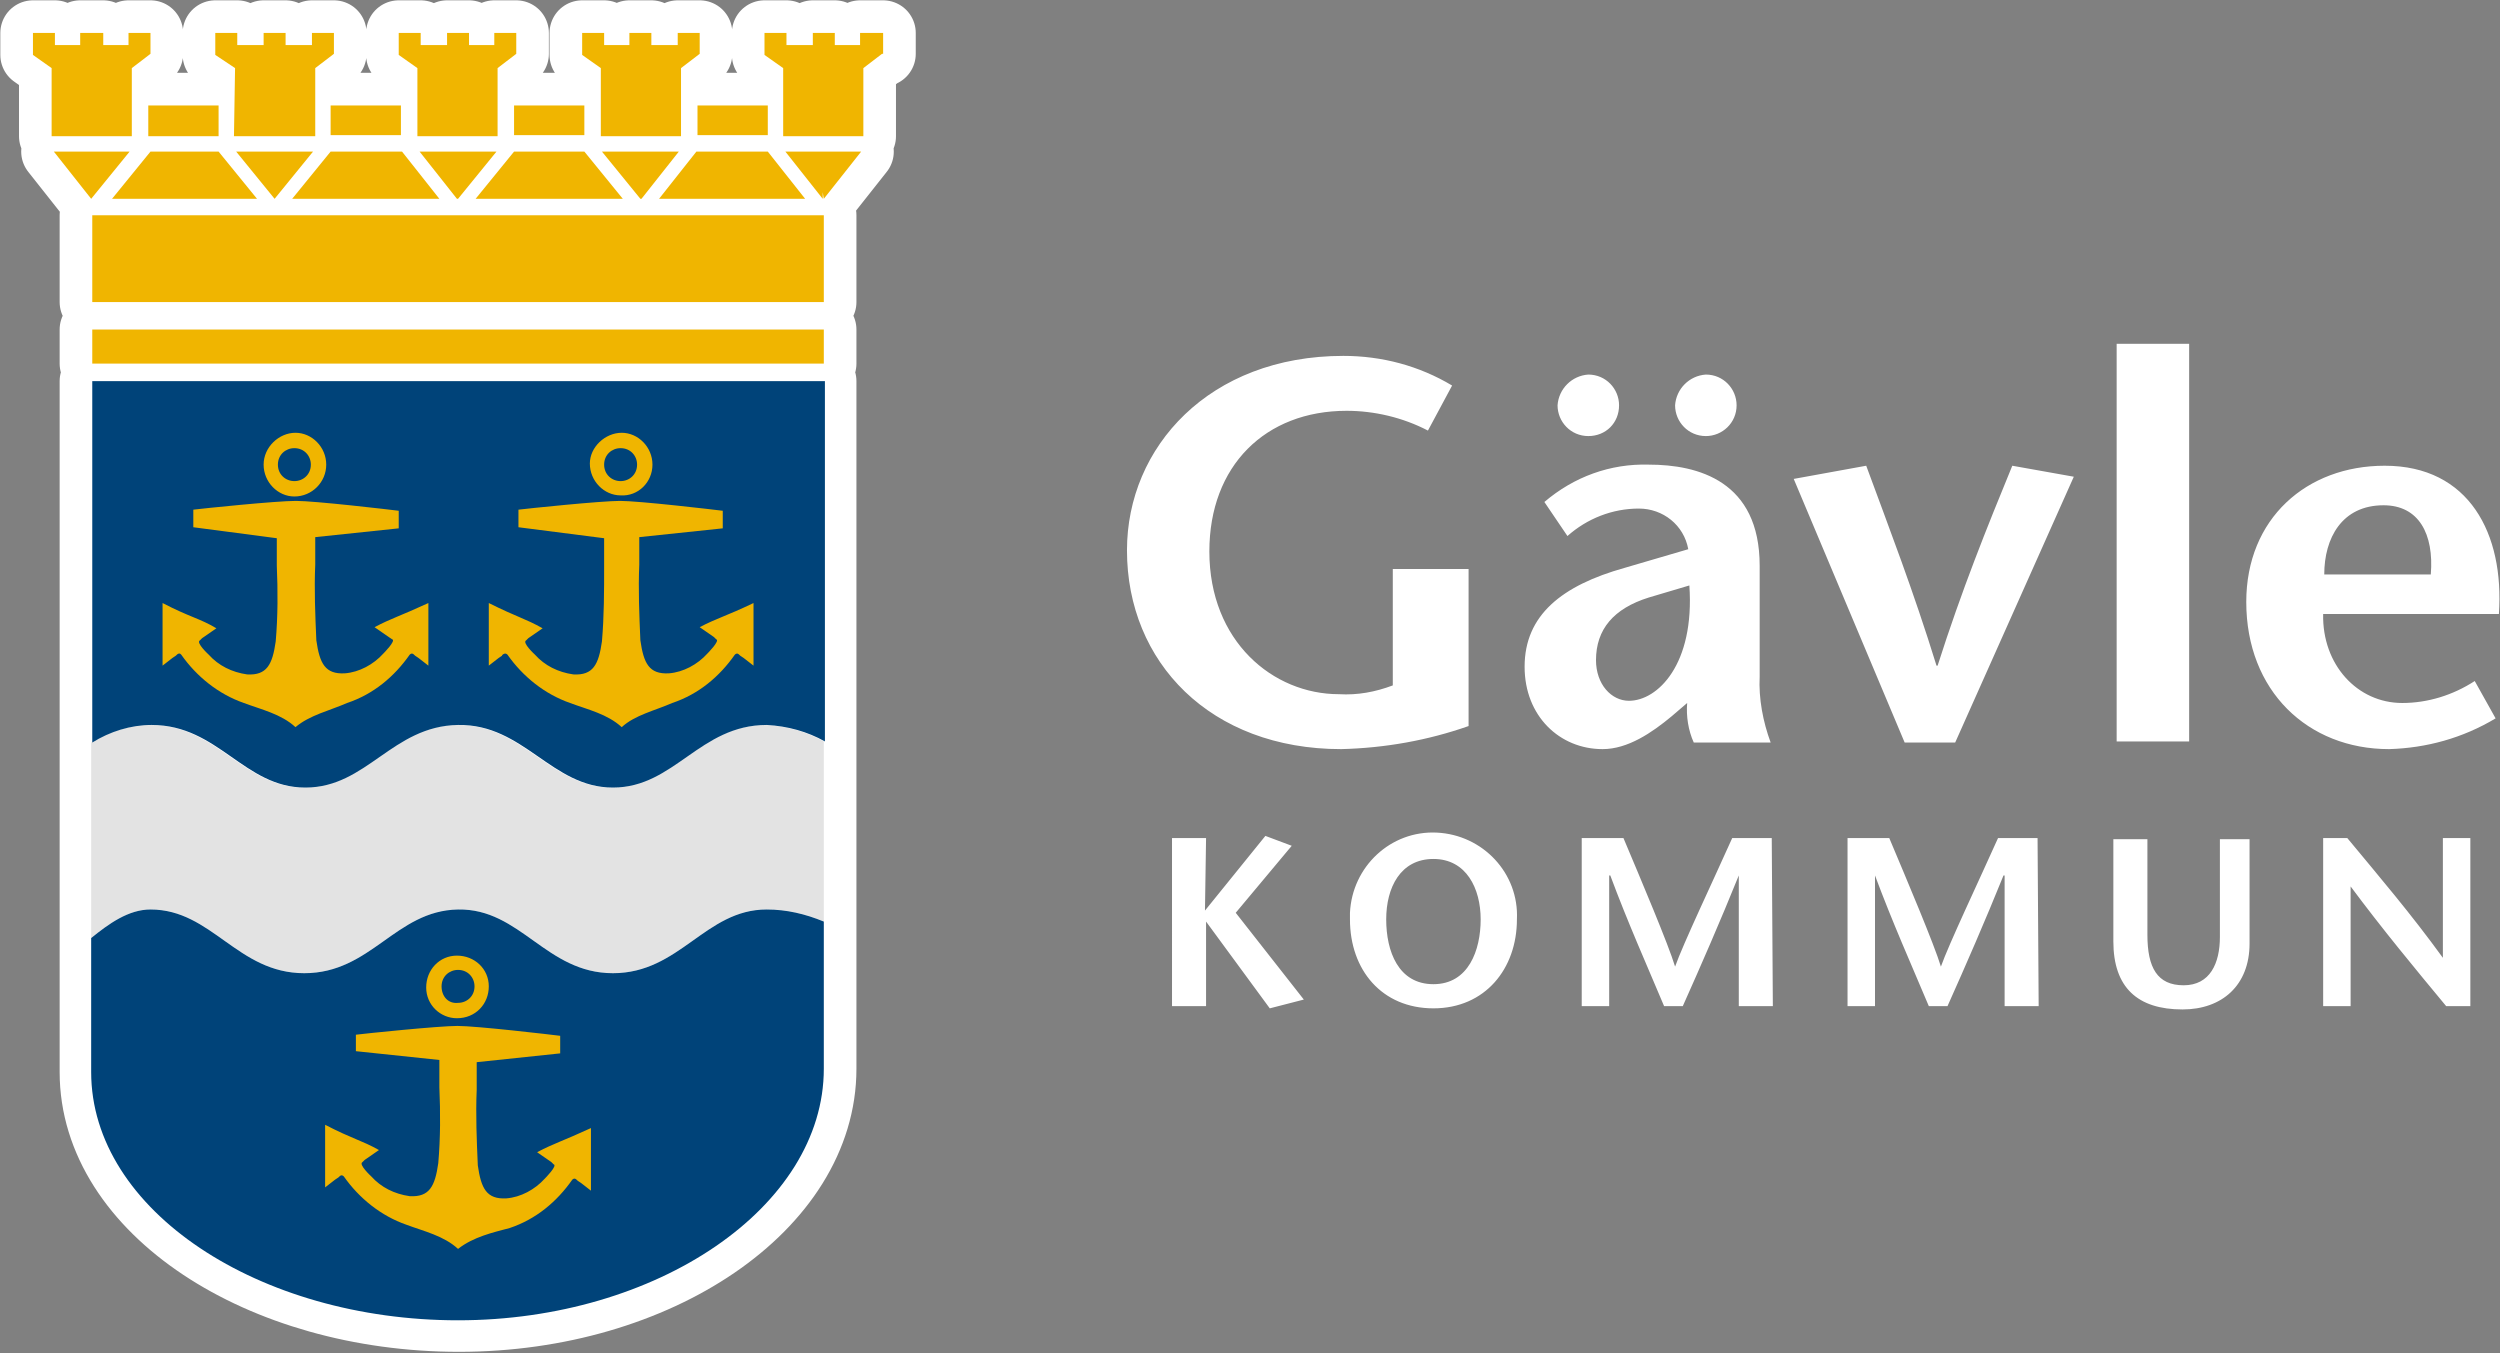
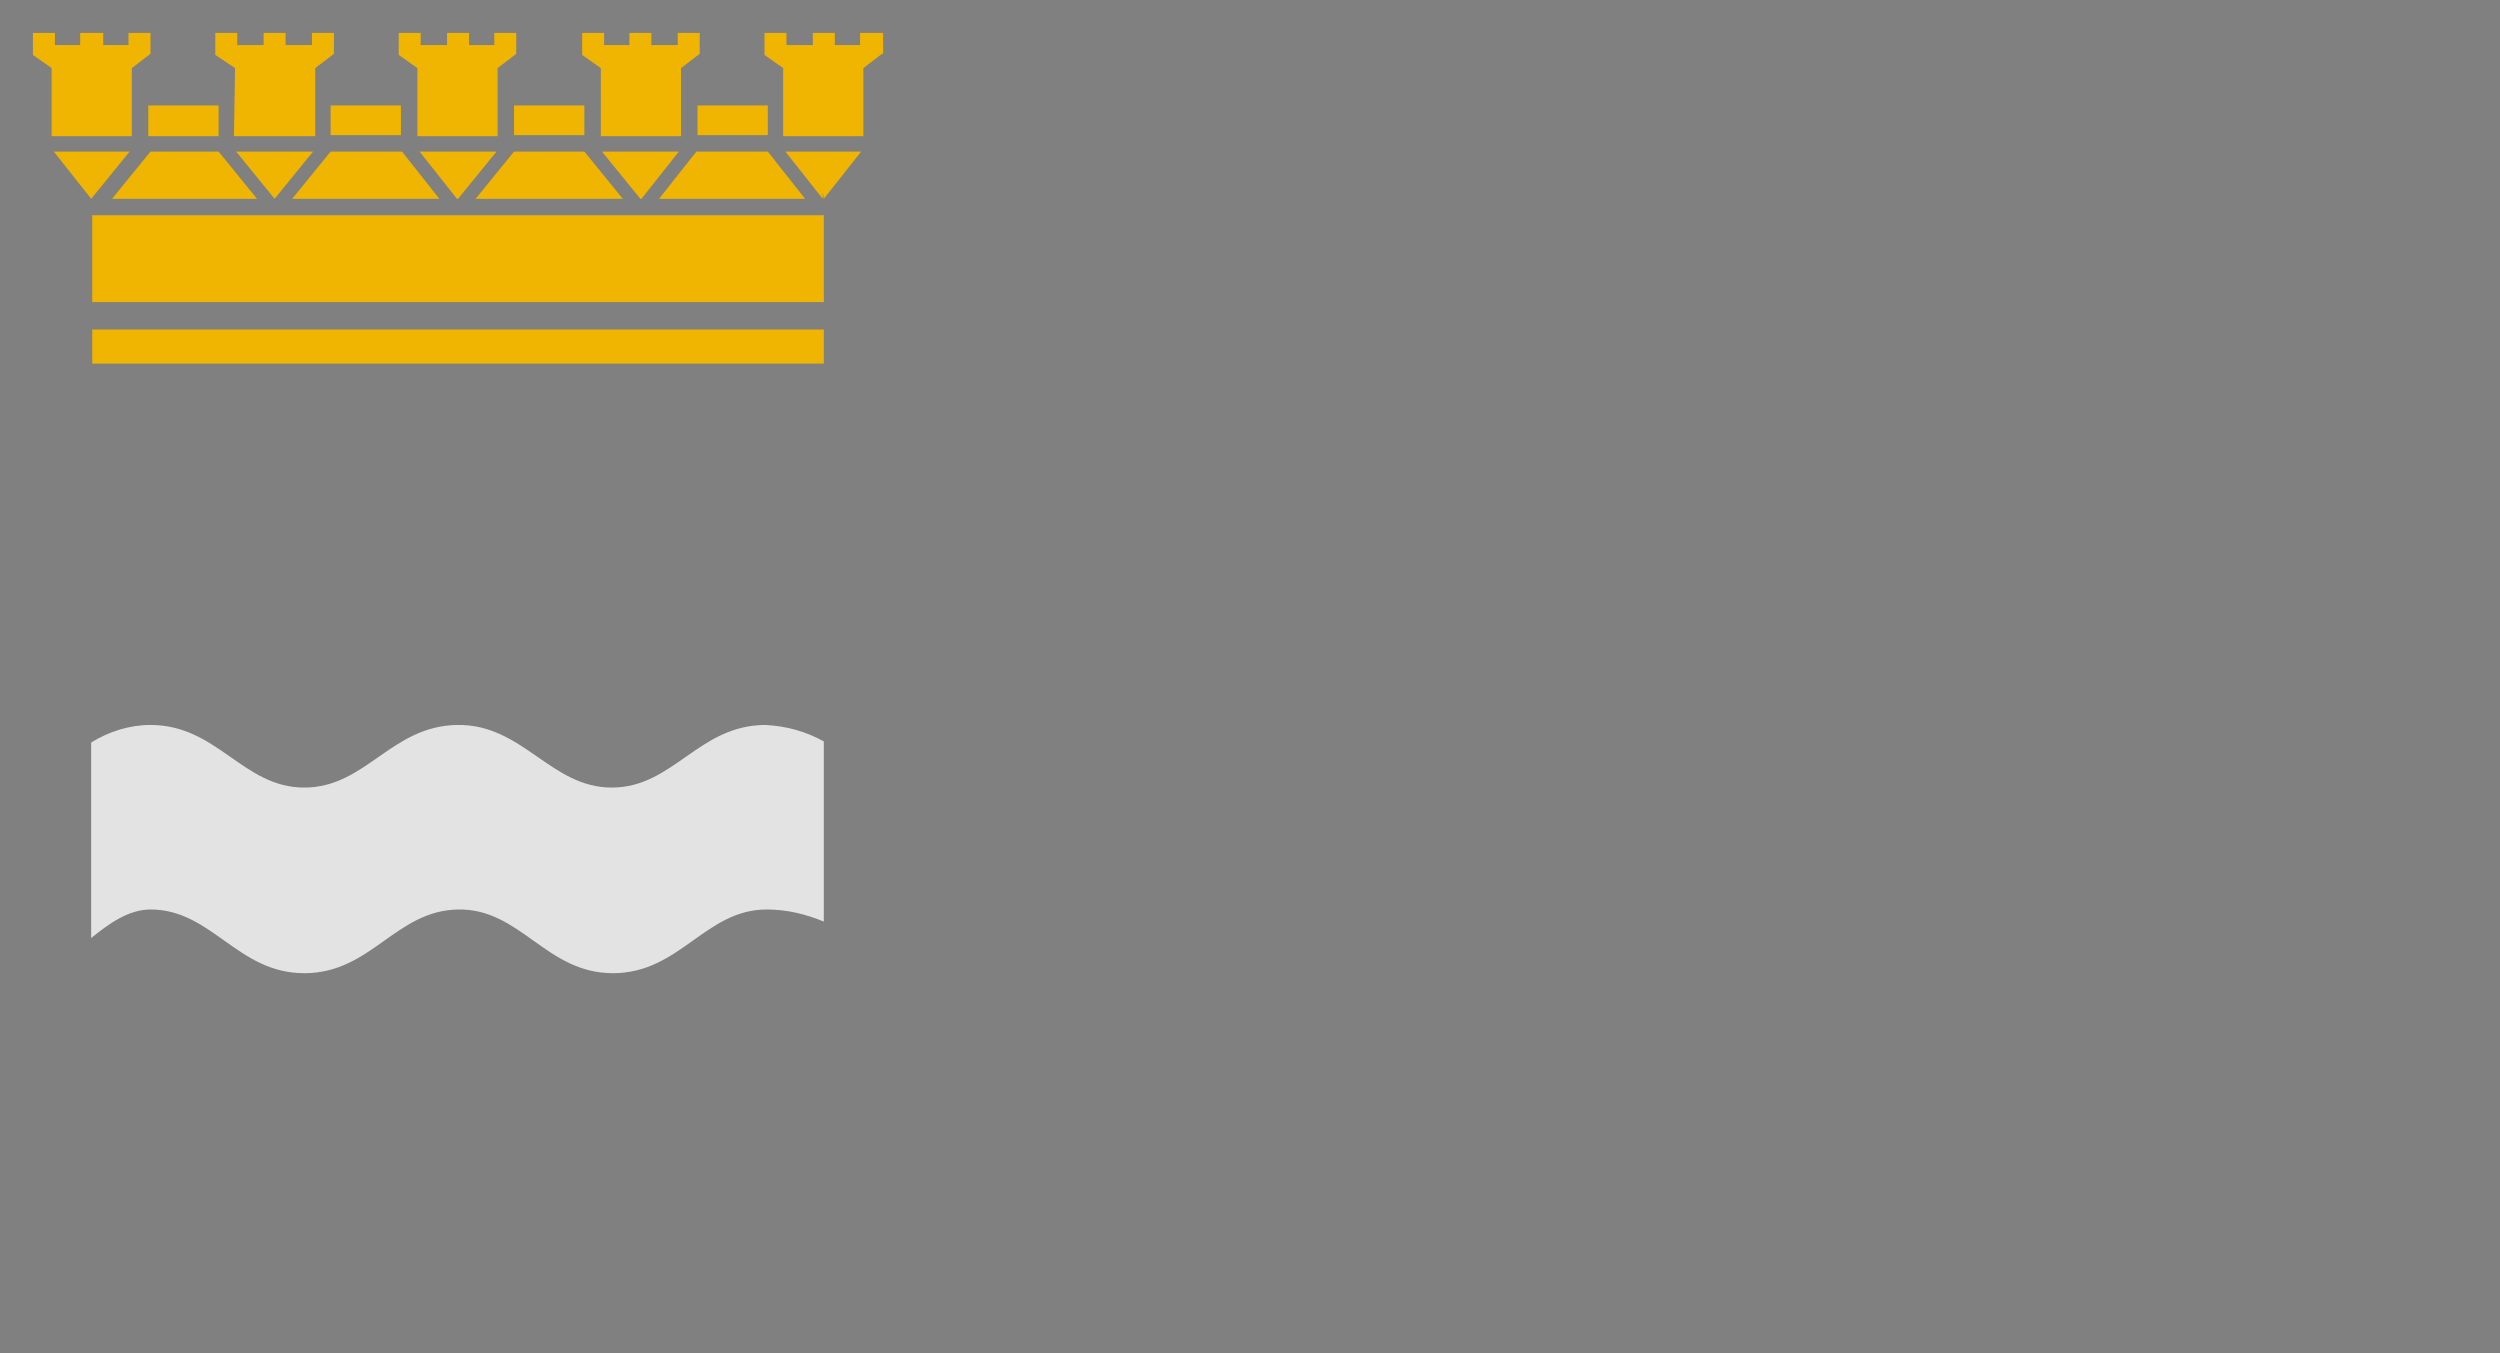
<svg xmlns="http://www.w3.org/2000/svg" x="0" y="0" version="1.1" viewBox="0 0 227.6 123.2">
  <rect x="0" y="0" width="227.6" height="123.2" fill="#808080" stroke="none" />
-   <path d="M133.7 51.8v14.3c-3.7 1.3-7.6 2-11.6 2.1-11.9 0-19.5-7.9-19.5-18.1 0-9.4 7.5-17.7 19.7-17.7 3.5 0 6.9.9 9.9 2.7l-2.2 4.1c-2.3-1.2-4.9-1.8-7.4-1.8-7.4 0-12.5 5-12.5 12.8 0 8.2 5.8 13 11.8 13 1.7.1 3.3-.2 4.9-.8V51.8h6.9zM153.8 53.3c.5 7.2-2.9 10.5-5.5 10.5-1.6 0-3-1.5-3-3.7 0-2.8 1.6-4.7 4.8-5.7l3.7-1.1zm-9.2-19.2c-1.5.1-2.7 1.3-2.8 2.8 0 1.5 1.2 2.8 2.8 2.8s2.8-1.2 2.8-2.8c0-1.5-1.2-2.8-2.8-2.8zm10.7 0c-1.5.1-2.7 1.3-2.8 2.8 0 1.5 1.2 2.8 2.8 2.8 1.5 0 2.8-1.2 2.8-2.8 0-1.5-1.2-2.8-2.8-2.8zM153.6 64c-.1 1.2.1 2.5.6 3.6h7c-.7-1.9-1.1-4-1-6V51.5c0-7.7-5.6-9.2-10.1-9.2-3.5-.1-6.8 1.1-9.5 3.4l2.1 3.1c1.8-1.6 4.1-2.5 6.5-2.5 2.2 0 4.1 1.5 4.5 3.7l-5.8 1.7c-5.7 1.6-9.1 4.3-9.1 9 0 4.5 3.2 7.5 7.1 7.5 2.3 0 4.5-1.5 6.3-3l1.4-1.2zM173.4 67.6l-10.1-24 6.6-1.2c2.1 5.7 4.3 11.4 6.4 18.2h.1c2.2-6.9 4.5-12.6 6.8-18.2l5.6 1L178 67.6h-4.6zM192.7 67.6V31.3h6.6v36.2h-6.6zM211.6 52.3c0-3.3 1.6-6.3 5.4-6.3 3.2 0 4.6 2.6 4.3 6.3h-9.7zm15.9 3.6c.5-7.3-2.7-13.5-10.4-13.5-7.1 0-12.6 4.8-12.6 12.4 0 8.1 5.6 13.4 13 13.4 3.4-.1 6.7-1 9.7-2.8l-1.9-3.4c-2 1.3-4.3 2-6.6 2-4.1 0-7.3-3.5-7.2-8.1h16zM109.7 82.9l5.5-6.8 2.4.9-5.1 6.1 6.2 7.9-3.1.8-5.8-7.9v7.7h-3.1V76.3h3.1l-.1 6.6zM130.5 89.6c-3.2 0-4.3-3-4.3-5.9s1.3-5.5 4.3-5.5 4.3 2.7 4.3 5.5-1.1 5.9-4.3 5.9zm0 2.2c4.7 0 7.6-3.6 7.6-8.1.2-4.2-3.1-7.7-7.3-7.9-4.2-.2-7.7 3.1-7.9 7.3v.6c0 4.6 2.9 8.1 7.6 8.1zM161.4 91.6h-3.1V79.7c-1.7 4.2-3.4 8.1-5.1 11.9h-1.7c-1.6-3.8-3.3-7.6-4.9-11.9h-.1v11.9H144V76.3h3.8c1.6 3.8 4.1 9.7 4.7 11.7.7-2 3.5-7.9 5.2-11.7h3.6l.1 15.3zM185.6 91.6h-3.1V79.7h-.1c-1.7 4.2-3.4 8.1-5.1 11.9h-1.7c-1.6-3.8-3.3-7.6-4.9-11.9v11.9h-2.5V76.3h3.8c1.6 3.8 4.1 9.7 4.7 11.7.7-2 3.5-7.9 5.2-11.7h3.6l.1 15.3zM195.5 76.3v8.8c0 3 .9 4.6 3.3 4.6s3.3-2 3.3-4.4v-8.9h2.7v9.5c0 3.8-2.5 6-6.1 6-4.1 0-6.3-2-6.3-6.2v-9.3h3.1zM224.9 91.6h-2.2c-2.9-3.5-5.8-7-8.7-10.9v10.9h-2.5V76.3h2.2c2.9 3.5 5.8 6.9 8.7 10.9V76.3h2.5v15.3z" style="fill:#fff" />
-   <path d="M8.4 67.6v30c0 12.6 15.3 22.5 33.4 22.5S75 109.9 75 97.3V34.7H8.4v32.9zM78.3 3v1.1H76V3h-2v1.1h-2.4V3h-2v2l1.7 1.2v6.2h7.3v-.2h0v-6l1.7-1.3h.1V3zM41.6 18.1h.1l3.5-4.3h-7zM43.3 18.1h13.4l-3.5-4.3h-6.4zM30.1 9.6h6.4v2.7h-6.4zM25 18.1h0l3.5-4.3h-7zM38 12.4h7.3V6.2L47 4.9h0V3h-2v1.1h-2.3V3h-2v1.1h-2.4V3h-2v2L38 6.2zM21.3 12.4h7.4V6.2l1.7-1.3h0V3h-2v1.1H26V3h-2v1.1h-2.4V3h-2v2l1.8 1.2zM46.8 9.6h6.4v2.7h-6.4zM26.6 18.1H40l-3.4-4.3h-6.5zM13.5 9.6h6.4v2.8h-6.4zM54.7 12.4H62V6.2l1.7-1.3h0V3h-2v1.1h-2.4V3h-2v1.1H55V3h-2v2l1.7 1.2zM58.4 18.1l3.4-4.3h-7l3.5 4.3zM8.4 19.6H75v7.9H8.4zM63.4 13.8 60 18.1h13.3l-3.4-4.3zM8.4 30H75v3.1H8.4zM63.5 9.6h6.4v2.7h-6.4zM23.4 18.1l-3.5-4.3h-6.2l-3.5 4.3zM12 6.2l1.7-1.3h0V3h-2v1.1H9.4V3H7.3v1.1H5V3H3v2l1.7 1.2v6.2H12zM4.9 13.8l3.4 4.3 3.5-4.3zM74.9 18.1h.1l3.4-4.3h-6.9zM8.4 18.1h0z" style="fill:#fff;stroke:#fff;stroke-width:5.94;stroke-linecap:round;stroke-linejoin:round" />
  <path d="M75 83.9c-1.7-.7-3.4-1.1-5.2-1.1-5.6 0-7.9 5.8-14 5.8s-8.4-5.9-14.1-5.8-7.9 5.8-14 5.8-8.4-5.8-14-5.8c-2 0-3.8 1.3-5.4 2.6V67.6c1.6-1 3.5-1.6 5.4-1.6 6.1 0 8.4 5.7 14 5.7s7.9-5.6 13.9-5.7 8.5 5.7 14.1 5.7 7.9-5.7 14-5.7c1.9.1 3.7.6 5.3 1.5v16.4z" style="fill:#e3e3e3" />
-   <path d="M75 83.9c-1.7-.7-3.4-1.1-5.2-1.1-5.6 0-7.9 5.8-14 5.8s-8.4-5.9-14.1-5.8-7.9 5.8-14 5.8-8.4-5.8-14-5.8c-2 0-3.8 1.3-5.4 2.6v12.2c0 12.6 15.3 22.6 33.4 22.6S75 109.9 75 97.3V83.9zM8.4 67.6c1.6-1 3.5-1.6 5.4-1.6 6.1 0 8.4 5.7 14 5.7s7.9-5.6 13.9-5.7 8.5 5.7 14.1 5.7 7.9-5.7 14-5.7c1.9.1 3.7.6 5.3 1.5V34.7H8.4v32.9z" style="fill:#004379" />
-   <path d="M59.4 42.3c0-1.6-1.3-2.9-2.8-2.9s-2.9 1.3-2.9 2.8c0 1.6 1.3 2.9 2.8 2.9 1.6.1 2.9-1.2 2.9-2.8zm-4.4 0c0-.9.7-1.5 1.5-1.5.9 0 1.5.7 1.5 1.5 0 .9-.7 1.5-1.5 1.5s-1.5-.6-1.5-1.5zM56.6 66.2c-1.3-1.2-3.1-1.6-4.7-2.2-2.3-.8-4.3-2.4-5.7-4.4 0 0-.1-.1-.2-.1s-.3.1-.3.2l-.3.2-.9.7v-5.7c2.6 1.3 3.3 1.4 4.9 2.3l-1.3.9-.2.2c-.4.2.8 1.3.8 1.3.9 1 2.1 1.6 3.5 1.8 1.8.1 2.3-.9 2.6-3 .2-2.3.2-4.6.2-6.9V49l-7.8-1v-1.6c.8-.1 7.5-.8 9.3-.8h-.1c1.8 0 8.6.8 9.4.9v1.6l-7.6.8v2.5c-.1 2.3 0 4.6.1 6.9.3 2.1.8 3.1 2.6 3 1.3-.1 2.6-.8 3.5-1.8 0 0 1.2-1.2.8-1.3L65 58l-1.3-.9c1.5-.8 2.4-1 4.9-2.2v5.7l-.9-.7-.3-.2c-.1-.1-.2-.2-.3-.2-.1 0-.2.1-.2.1-1.4 2-3.3 3.6-5.7 4.4-1.6.7-3.4 1.1-4.6 2.2zM29.7 42.3c0-1.6-1.3-2.9-2.8-2.9S24 40.7 24 42.3c0 1.6 1.3 2.9 2.8 2.9 1.6 0 2.9-1.3 2.9-2.9zm-4.4 0c0-.9.7-1.5 1.5-1.5.9 0 1.5.7 1.5 1.5 0 .9-.7 1.5-1.5 1.5s-1.5-.6-1.5-1.5zM26.9 66.2c-1.3-1.2-3.1-1.6-4.7-2.2-2.3-.8-4.3-2.4-5.7-4.4-.1-.1-.1-.1-.2-.1s-.2.1-.3.2l-.3.2-.9.7v-5.7c2.5 1.3 3.4 1.4 4.9 2.3l-1.3.9-.2.2c-.4.2.8 1.3.8 1.3.9 1 2.1 1.6 3.5 1.8 1.8.1 2.3-.9 2.6-3 .2-2.3.2-4.6.1-6.9V49l-7.6-1v-1.6c.8-.1 7.5-.8 9.4-.8h-.1c1.8 0 8.6.8 9.4.9v1.6l-7.6.8v2.5c-.1 2.3 0 4.6.1 6.9.3 2.1.8 3.1 2.6 3 1.3-.1 2.6-.8 3.5-1.8 0 0 1.2-1.2.8-1.3l-.3-.2-1.3-.9c1.5-.8 2.3-1 4.9-2.2v5.7l-.9-.7-.3-.2c-.1-.1-.2-.2-.3-.2-.1 0-.2.1-.2.1-1.4 2-3.3 3.6-5.7 4.4-1.6.7-3.4 1.1-4.7 2.2zM44.5 89.8c0-1.6-1.3-2.8-2.9-2.8-1.6 0-2.8 1.3-2.8 2.9 0 1.6 1.3 2.8 2.8 2.8 1.7 0 2.9-1.3 2.9-2.9zm-4.3 0c0-.9.7-1.5 1.5-1.5.9 0 1.5.7 1.5 1.5 0 .9-.7 1.5-1.5 1.5-.9.1-1.5-.6-1.5-1.5zM41.7 113.7c-1.3-1.2-3.1-1.6-4.7-2.2-2.3-.8-4.3-2.4-5.7-4.4 0 0-.1-.1-.2-.1s-.2.1-.3.2l-.3.2-.9.7v-5.7c2.5 1.3 3.3 1.4 4.9 2.3l-1.3.9-.2.2c-.4.2.8 1.3.8 1.3.9 1 2.1 1.6 3.5 1.8 1.8.1 2.3-.9 2.6-3 .2-2.3.2-4.6.1-6.9v-2.5l-7.6-.8v-1.5c.8-.1 7.5-.8 9.3-.8h-.1c1.8 0 8.6.8 9.4.9v1.6l-7.6.8v2.5c-.1 2.3 0 4.6.1 6.9.3 2.1.8 3.1 2.6 3 1.3-.1 2.6-.8 3.5-1.8 0 0 1.2-1.2.8-1.3l-.2-.2-1.3-.9c1.5-.8 2.3-1 4.9-2.2v5.7l-.9-.7-.3-.2c-.1-.1-.2-.2-.3-.2-.1 0-.2.1-.2.1-1.4 2-3.3 3.6-5.7 4.4-1.5.4-3.3.8-4.7 1.9z" style="fill:#f0b500" />
-   <path d="M74.9 18.1h.1l-.1-.6z" style="fill:none" />
  <path d="M80.4 3h-2.1v1.1H76V3h-2v1.1h-2.4V3h-2v2l1.7 1.2v6.2h7.3V6.2l1.7-1.3h.1zM45.2 13.8h-7l3.4 4.3h.1zM53.2 13.8h-6.4l-3.5 4.3h13.4zM30.1 9.6h6.4v2.7h-6.4zM25 18.1l3.5-4.3h-7zM45.3 12.4V6.2L47 4.9V3h-2v1.1h-2.3V3h-2v1.1h-2.4V3h-2v2L38 6.2v6.2zM28.7 12.4V6.2l1.7-1.3V3h-2v1.1H26V3h-2v1.1h-2.4V3h-2v2l1.8 1.2-.1 6.2zM46.8 9.6h6.4v2.7h-6.4zM36.6 13.8h-6.5l-3.5 4.3H40zM13.5 9.6h6.4v2.8h-6.4zM62 12.4V6.2l1.7-1.3V3h-2v1.1h-2.4V3h-2v1.1H55V3h-2v2l1.7 1.2v6.2zM61.8 13.8h-7l3.5 4.3h.1zM8.4 19.6H75v7.9H8.4zM60 18.1h13.3l-3.4-4.3h-6.5zM8.4 30H75v3.1H8.4zM63.5 9.6h6.4v2.7h-6.4zM23.4 18.1l-3.5-4.3h-6.2l-3.5 4.3zM12 12.4V6.2l1.7-1.3V3h-2v1.1H9.4V3H7.3v1.1H5V3H3v2l1.7 1.2v6.2zM11.8 13.8H4.9l3.4 4.3z" style="fill:#f0b500" />
  <path d="M8.4 18.1z" style="fill:#f6c900" />
  <path d="m71.5 13.8 3.4 4.3v-.6l.1.6 3.4-4.3z" style="fill:#f0b500" />
  <path d="M8.4 18.1z" style="fill:#fff" />
</svg>